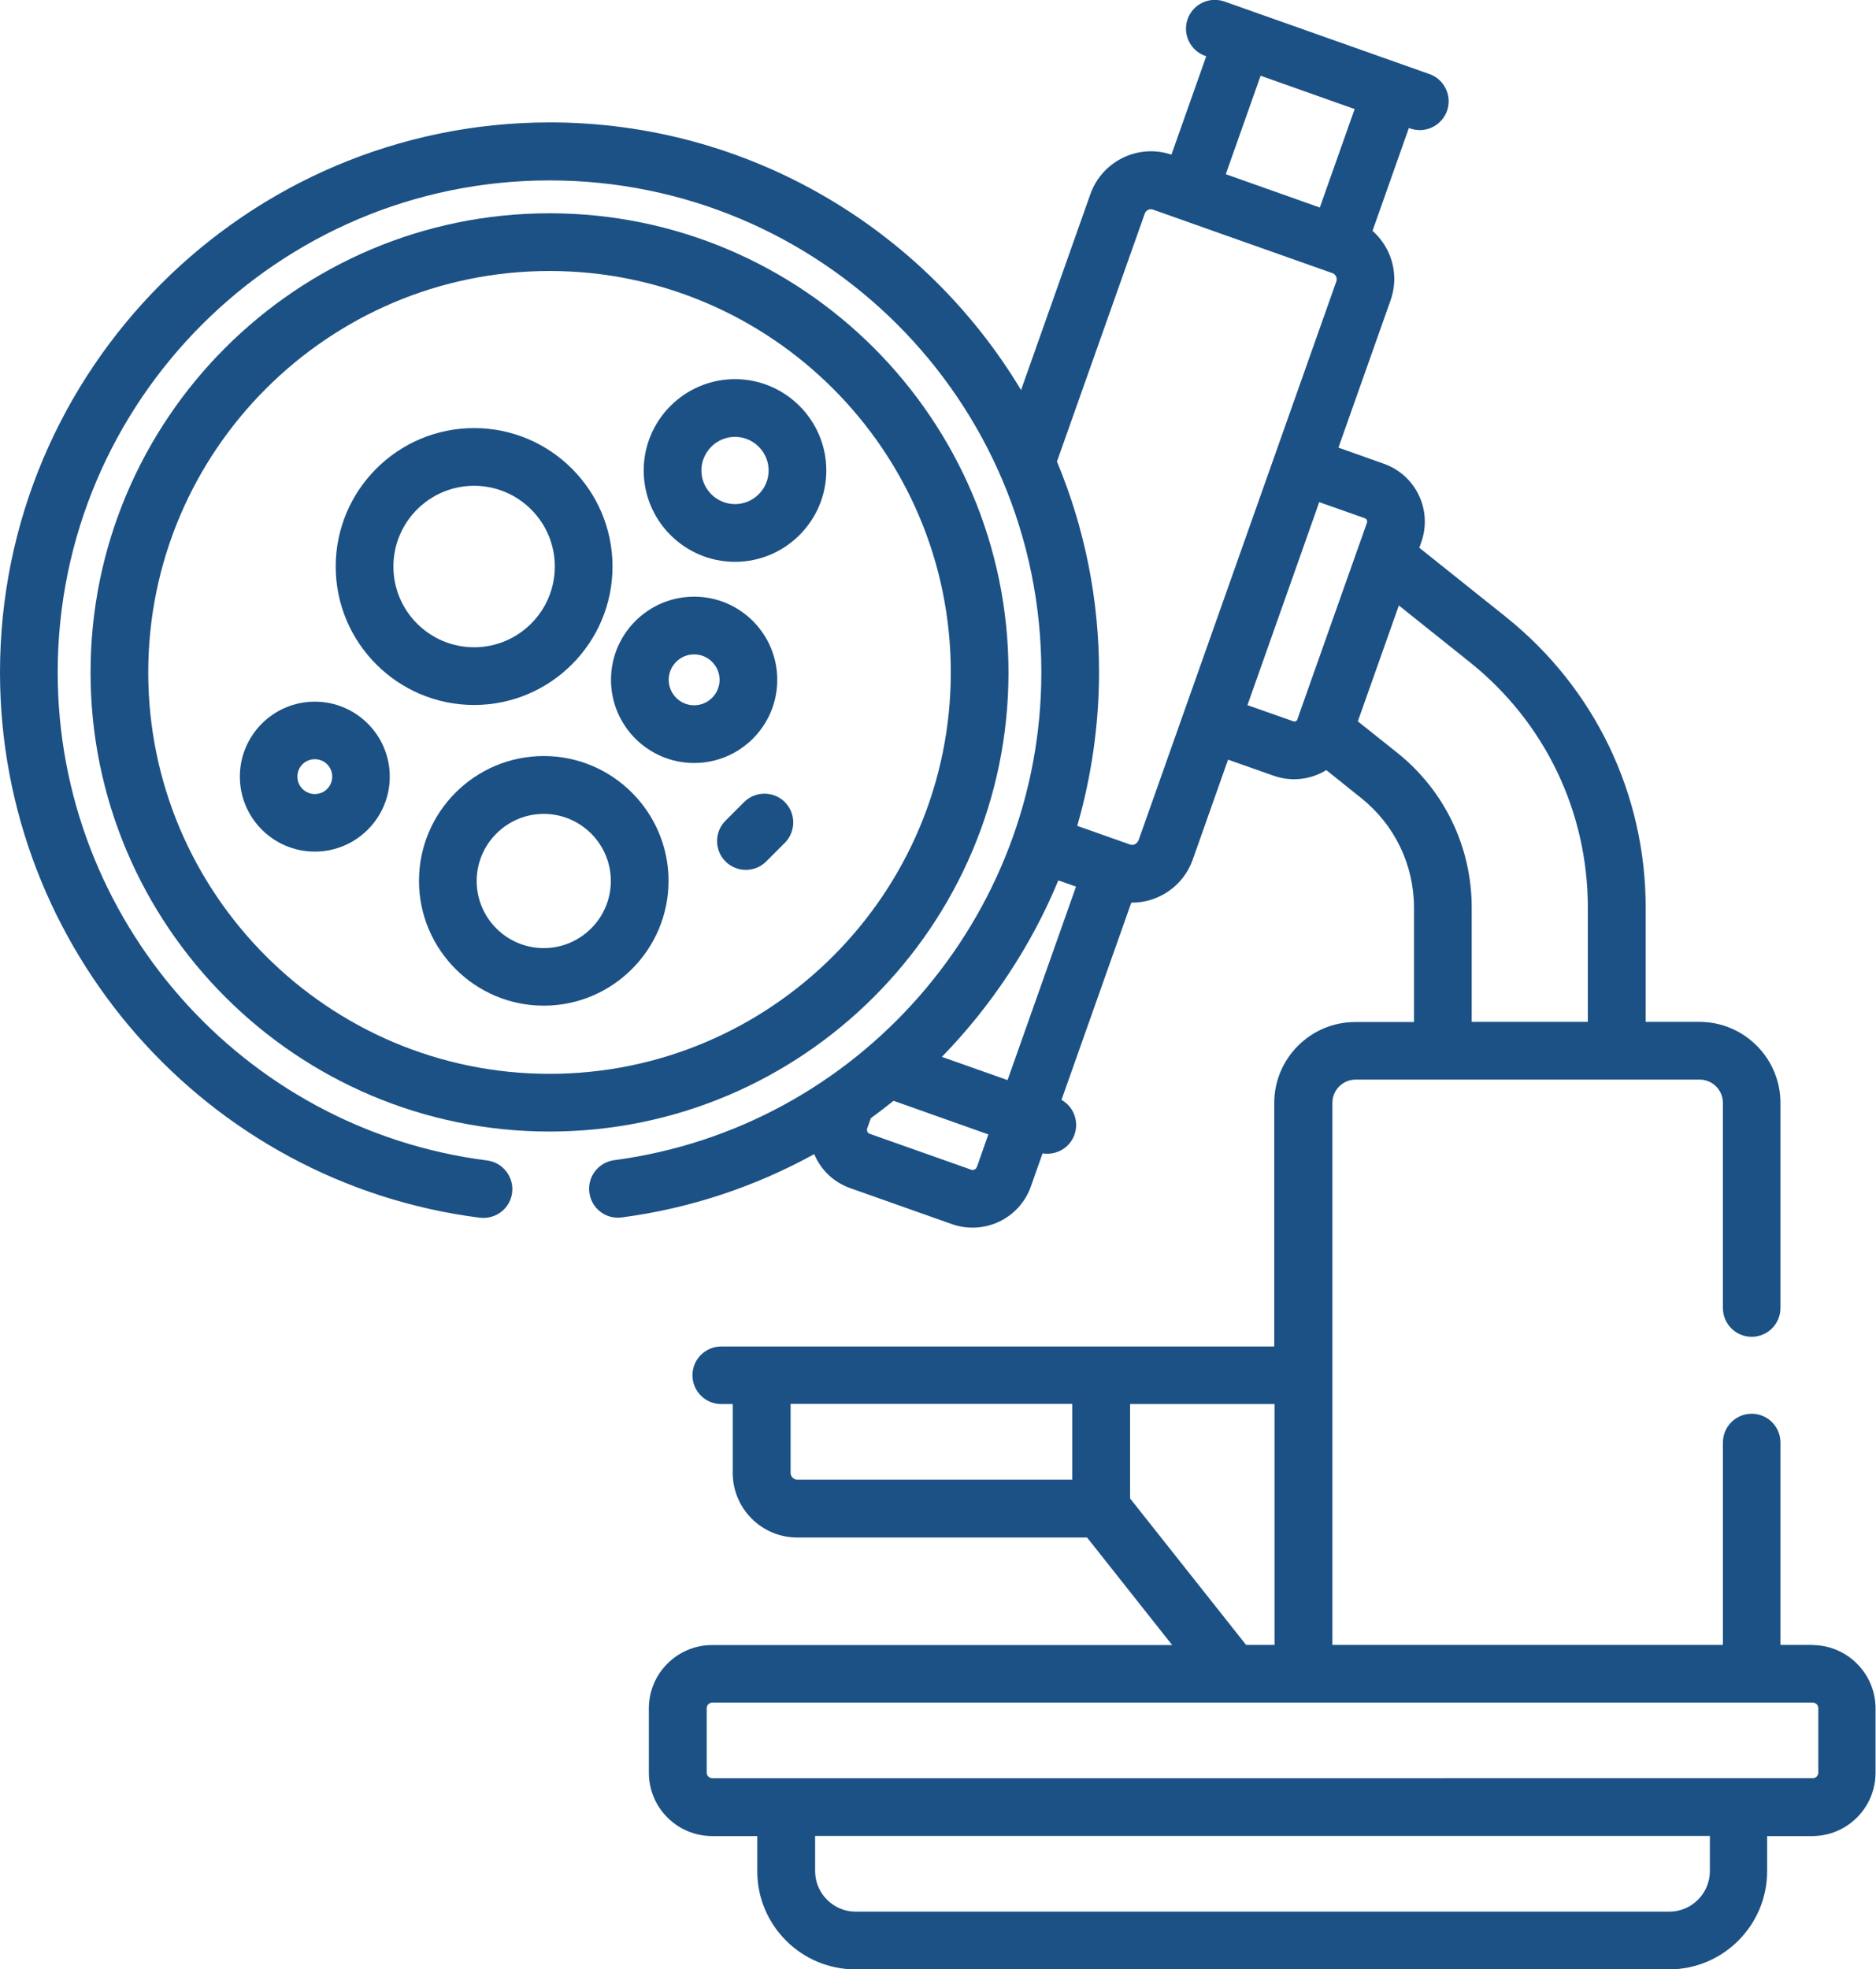
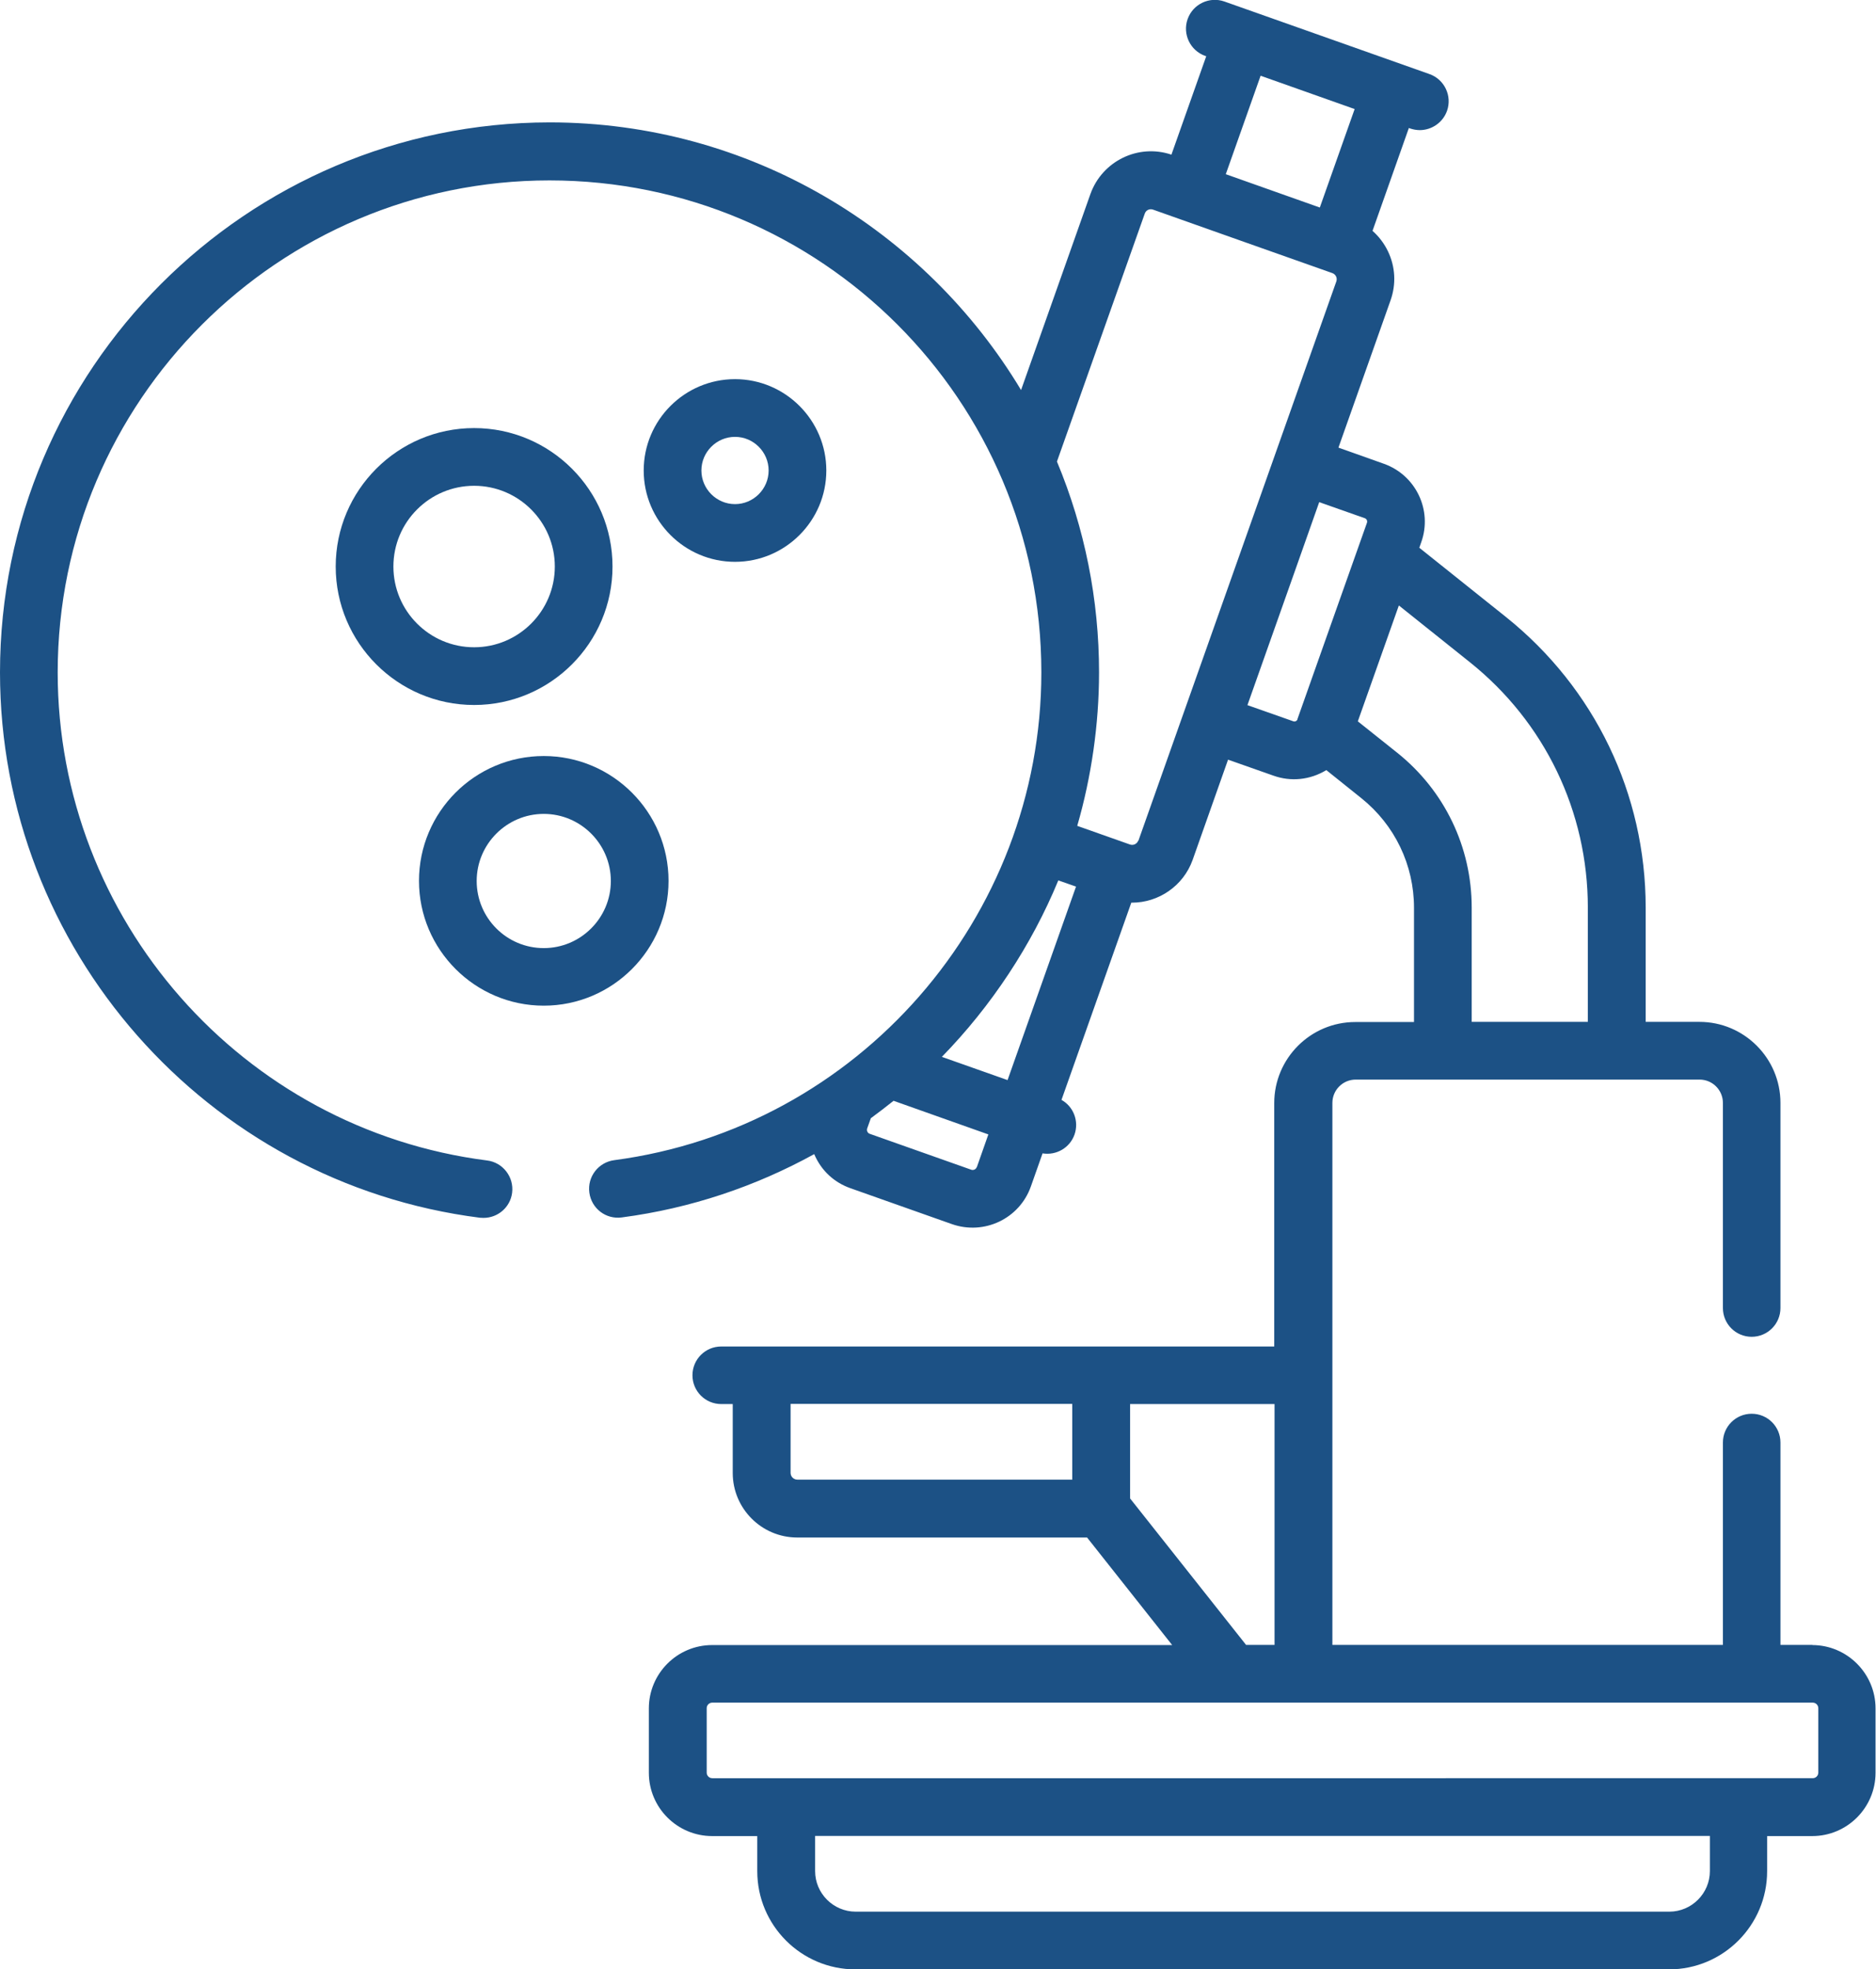
<svg xmlns="http://www.w3.org/2000/svg" id="Layer_2" data-name="Layer 2" viewBox="0 0 123.89 130">
  <defs>
    <style>      .cls-1 {        fill: #1c5185;        stroke-width: 0px;      }    </style>
  </defs>
  <g id="Layer_1-2" data-name="Layer 1">
    <g>
      <path class="cls-1" d="M119.71,108.59h-2.13v-13.36c0-1.05-.85-1.9-1.9-1.9s-1.9.85-1.9,1.9v13.36h-25.79v-35.78c0-.85.69-1.54,1.54-1.54h22.71c.85,0,1.54.69,1.54,1.54v13.54c0,1.05.85,1.9,1.9,1.9s1.9-.85,1.9-1.9v-13.54c0-2.95-2.4-5.35-5.35-5.35h-3.55v-7.54c0-7.51-3.37-14.5-9.23-19.19l-5.72-4.57.13-.37c.75-2.11-.36-4.42-2.46-5.17l-3.01-1.07,3.44-9.72c.38-1.07.32-2.22-.17-3.24-.25-.52-.6-.98-1.02-1.35l2.4-6.79.08.03c.21.07.43.11.64.11.78,0,1.52-.49,1.8-1.27.35-.99-.17-2.08-1.16-2.43-1.17-.41-12.08-4.28-13.54-4.79-.99-.35-2.08.17-2.43,1.16-.35.99.17,2.08,1.16,2.43l.07.02-2.3,6.5c-2.19-.74-4.57.42-5.35,2.6l-4.58,12.94c-6.35-10.57-17.93-17.67-31.14-17.67C16.28,8.1,0,24.38,0,44.39c0,18.23,13.62,33.7,31.69,36,.08,0,.16.01.24.01.95,0,1.77-.7,1.89-1.66.13-1.04-.61-2-1.65-2.13-16.17-2.06-28.36-15.91-28.36-32.22C3.81,26.48,18.38,11.91,36.29,11.91s32.48,14.5,32.48,32.48c0,16.19-12.08,30.07-28.21,32.2-1.04.14-1.78,1.09-1.64,2.14s1.09,1.78,2.14,1.64c4.57-.6,8.86-2.06,12.71-4.18.47,1.11,1.34,1.88,2.39,2.25l6.7,2.37c2.14.75,4.47-.36,5.22-2.49l.77-2.18c.9.15,1.8-.36,2.11-1.24.31-.89-.07-1.85-.86-2.29l4.61-13.02s.03,0,.05,0c1.74,0,3.38-1.09,4-2.82l2.34-6.62,3.01,1.06c1.13.4,2.39.29,3.48-.37l2.31,1.85c2.21,1.77,3.48,4.41,3.48,7.24v7.54h-3.88c-2.95,0-5.35,2.4-5.35,5.35v16.07h-36.52c-1.05,0-1.9.85-1.9,1.9s.85,1.9,1.9,1.9h.76v4.55c0,2.35,1.91,4.26,4.26,4.26h19.14l5.62,7.1h-30.38c-2.31,0-4.18,1.88-4.18,4.18v4.25c0,2.31,1.88,4.18,4.18,4.18h2.98v2.32c0,3.58,2.91,6.48,6.48,6.48h53.73c3.58,0,6.48-2.91,6.48-6.48v-2.32h2.98c2.31,0,4.18-1.88,4.18-4.18v-4.25c0-2.3-1.88-4.18-4.18-4.18ZM83.25,5l6.21,2.2-2.3,6.5-6.21-2.2,2.3-6.5ZM64.5,77.05c-.05.15-.22.22-.36.17l-6.7-2.37c-.15-.05-.22-.21-.17-.36l.24-.67c.49-.36,1.04-.78,1.5-1.15l6.26,2.22-.76,2.16ZM66.53,71.3l-4.33-1.53c3.27-3.35,5.93-7.38,7.69-11.65.72.25.45.16,1.17.41l-4.52,12.77ZM75.17,55.49c-.08.22-.32.34-.55.26-2.66-.94-2.09-.74-3.48-1.23.93-3.21,1.44-6.69,1.44-10.13,0-4.8-.94-9.51-2.78-13.92l5.8-16.37c.08-.23.32-.34.55-.26,1.75.62,10.27,3.64,11.84,4.19.22.08.34.32.26.55-.36,1.03-11.48,32.44-13.07,36.92ZM85.69,47.48c-.05.13-.18.18-.3.13l-3.01-1.06c2.01-5.66,4.57-12.92,4.74-13.4l3.01,1.06c.12.04.19.18.14.31-.02.04-4.57,12.91-4.59,12.96ZM92.28,49.7l-2.61-2.08,2.71-7.65,4.68,3.74c4.96,3.96,7.8,9.87,7.8,16.21v7.54h-7.67v-7.54c0-4-1.79-7.72-4.91-10.22ZM70.82,97.68h-18.16c-.25,0-.45-.2-.45-.45v-4.55h18.6v4.99ZM74.63,98.92v-6.23h9.54v15.9h-1.88l-7.66-9.67ZM112.92,123.52c0,1.47-1.2,2.68-2.68,2.68h-53.73c-1.47,0-2.68-1.2-2.68-2.68v-2.32h59.09v2.32ZM120.08,117.02c0,.21-.17.37-.37.37H47.04c-.21,0-.37-.17-.37-.37v-4.25c0-.21.17-.37.37-.37h72.67c.21,0,.37.17.37.37v4.25Z" />
-       <path class="cls-1" d="M66.6,44.39c0-16.71-13.6-30.31-30.31-30.31S5.98,27.68,5.98,44.39s13.6,30.31,30.31,30.31,30.31-13.6,30.31-30.31ZM36.29,70.89c-14.61,0-26.5-11.89-26.5-26.5s11.89-26.5,26.5-26.5,26.5,11.89,26.5,26.5-11.89,26.5-26.5,26.5Z" />
      <path class="cls-1" d="M35.91,49.91c-4.55,0-8.24,3.7-8.24,8.24s3.7,8.24,8.24,8.24,8.24-3.7,8.24-8.24-3.7-8.24-8.24-8.24ZM35.91,62.59c-2.45,0-4.43-1.99-4.43-4.43s1.99-4.43,4.43-4.43,4.43,1.99,4.43,4.43-1.99,4.43-4.43,4.43Z" />
-       <path class="cls-1" d="M51.33,44.88c0-3.03-2.46-5.49-5.49-5.49s-5.49,2.46-5.49,5.49,2.46,5.49,5.49,5.49,5.49-2.46,5.49-5.49ZM45.84,46.56c-.93,0-1.68-.76-1.68-1.68s.75-1.68,1.68-1.68,1.68.76,1.68,1.68-.75,1.68-1.68,1.68Z" />
      <path class="cls-1" d="M31.31,46.54c5.04,0,9.14-4.1,9.14-9.14s-4.1-9.14-9.14-9.14-9.14,4.1-9.14,9.14,4.1,9.14,9.14,9.14ZM31.31,32.07c2.94,0,5.33,2.39,5.33,5.33s-2.39,5.33-5.33,5.33-5.33-2.39-5.33-5.33,2.39-5.33,5.33-5.33Z" />
-       <path class="cls-1" d="M20.79,46.32c-2.73,0-4.95,2.22-4.95,4.95s2.22,4.95,4.95,4.95,4.95-2.22,4.95-4.95-2.22-4.95-4.95-4.95ZM20.79,52.42c-.63,0-1.15-.51-1.15-1.15s.51-1.15,1.15-1.15,1.15.51,1.15,1.15-.51,1.15-1.15,1.15Z" />
      <path class="cls-1" d="M48.54,25.03c-3.32,0-6.03,2.7-6.03,6.03s2.71,6.03,6.03,6.03,6.03-2.71,6.03-6.03-2.71-6.03-6.03-6.03ZM48.54,33.28c-1.22,0-2.22-1-2.22-2.22s1-2.22,2.22-2.22,2.22,1,2.22,2.22-1,2.22-2.22,2.22Z" />
-       <path class="cls-1" d="M49.14,52.95l-1.23,1.23c-.74.74-.74,1.95,0,2.69.74.74,1.95.74,2.69,0l1.23-1.23c.74-.74.74-1.95,0-2.69s-1.95-.74-2.69,0Z" />
    </g>
  </g>
</svg>